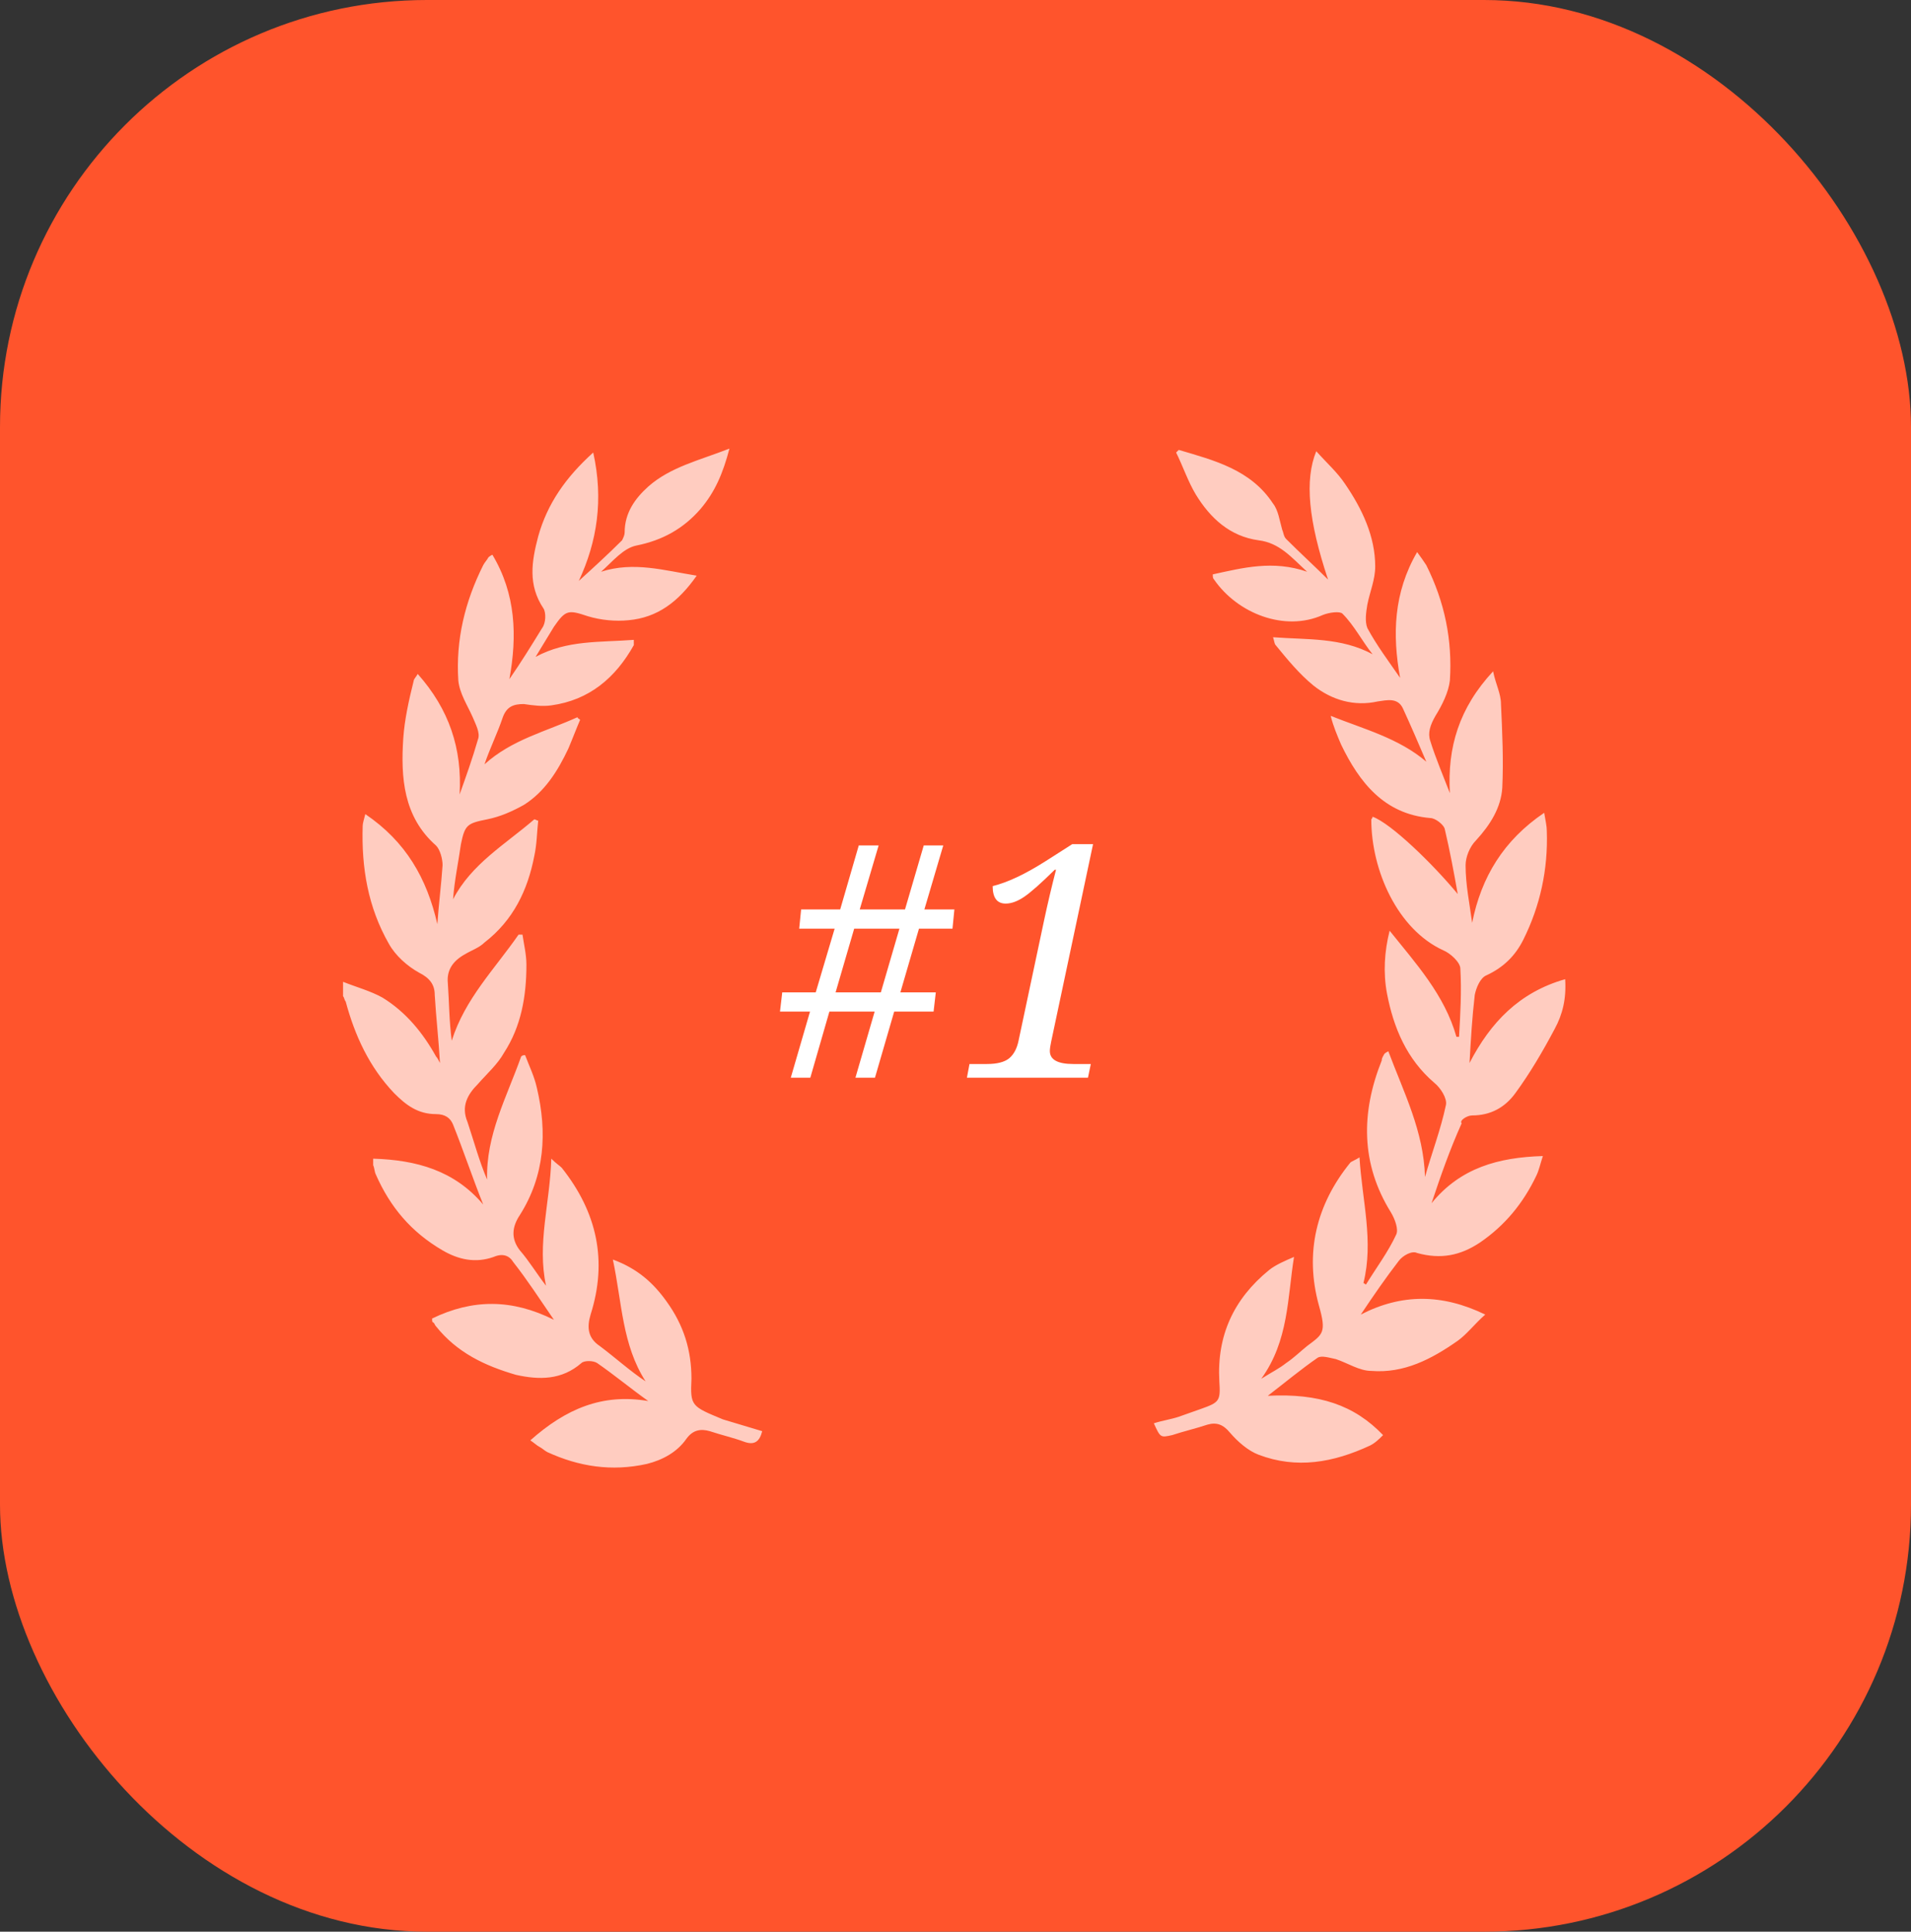
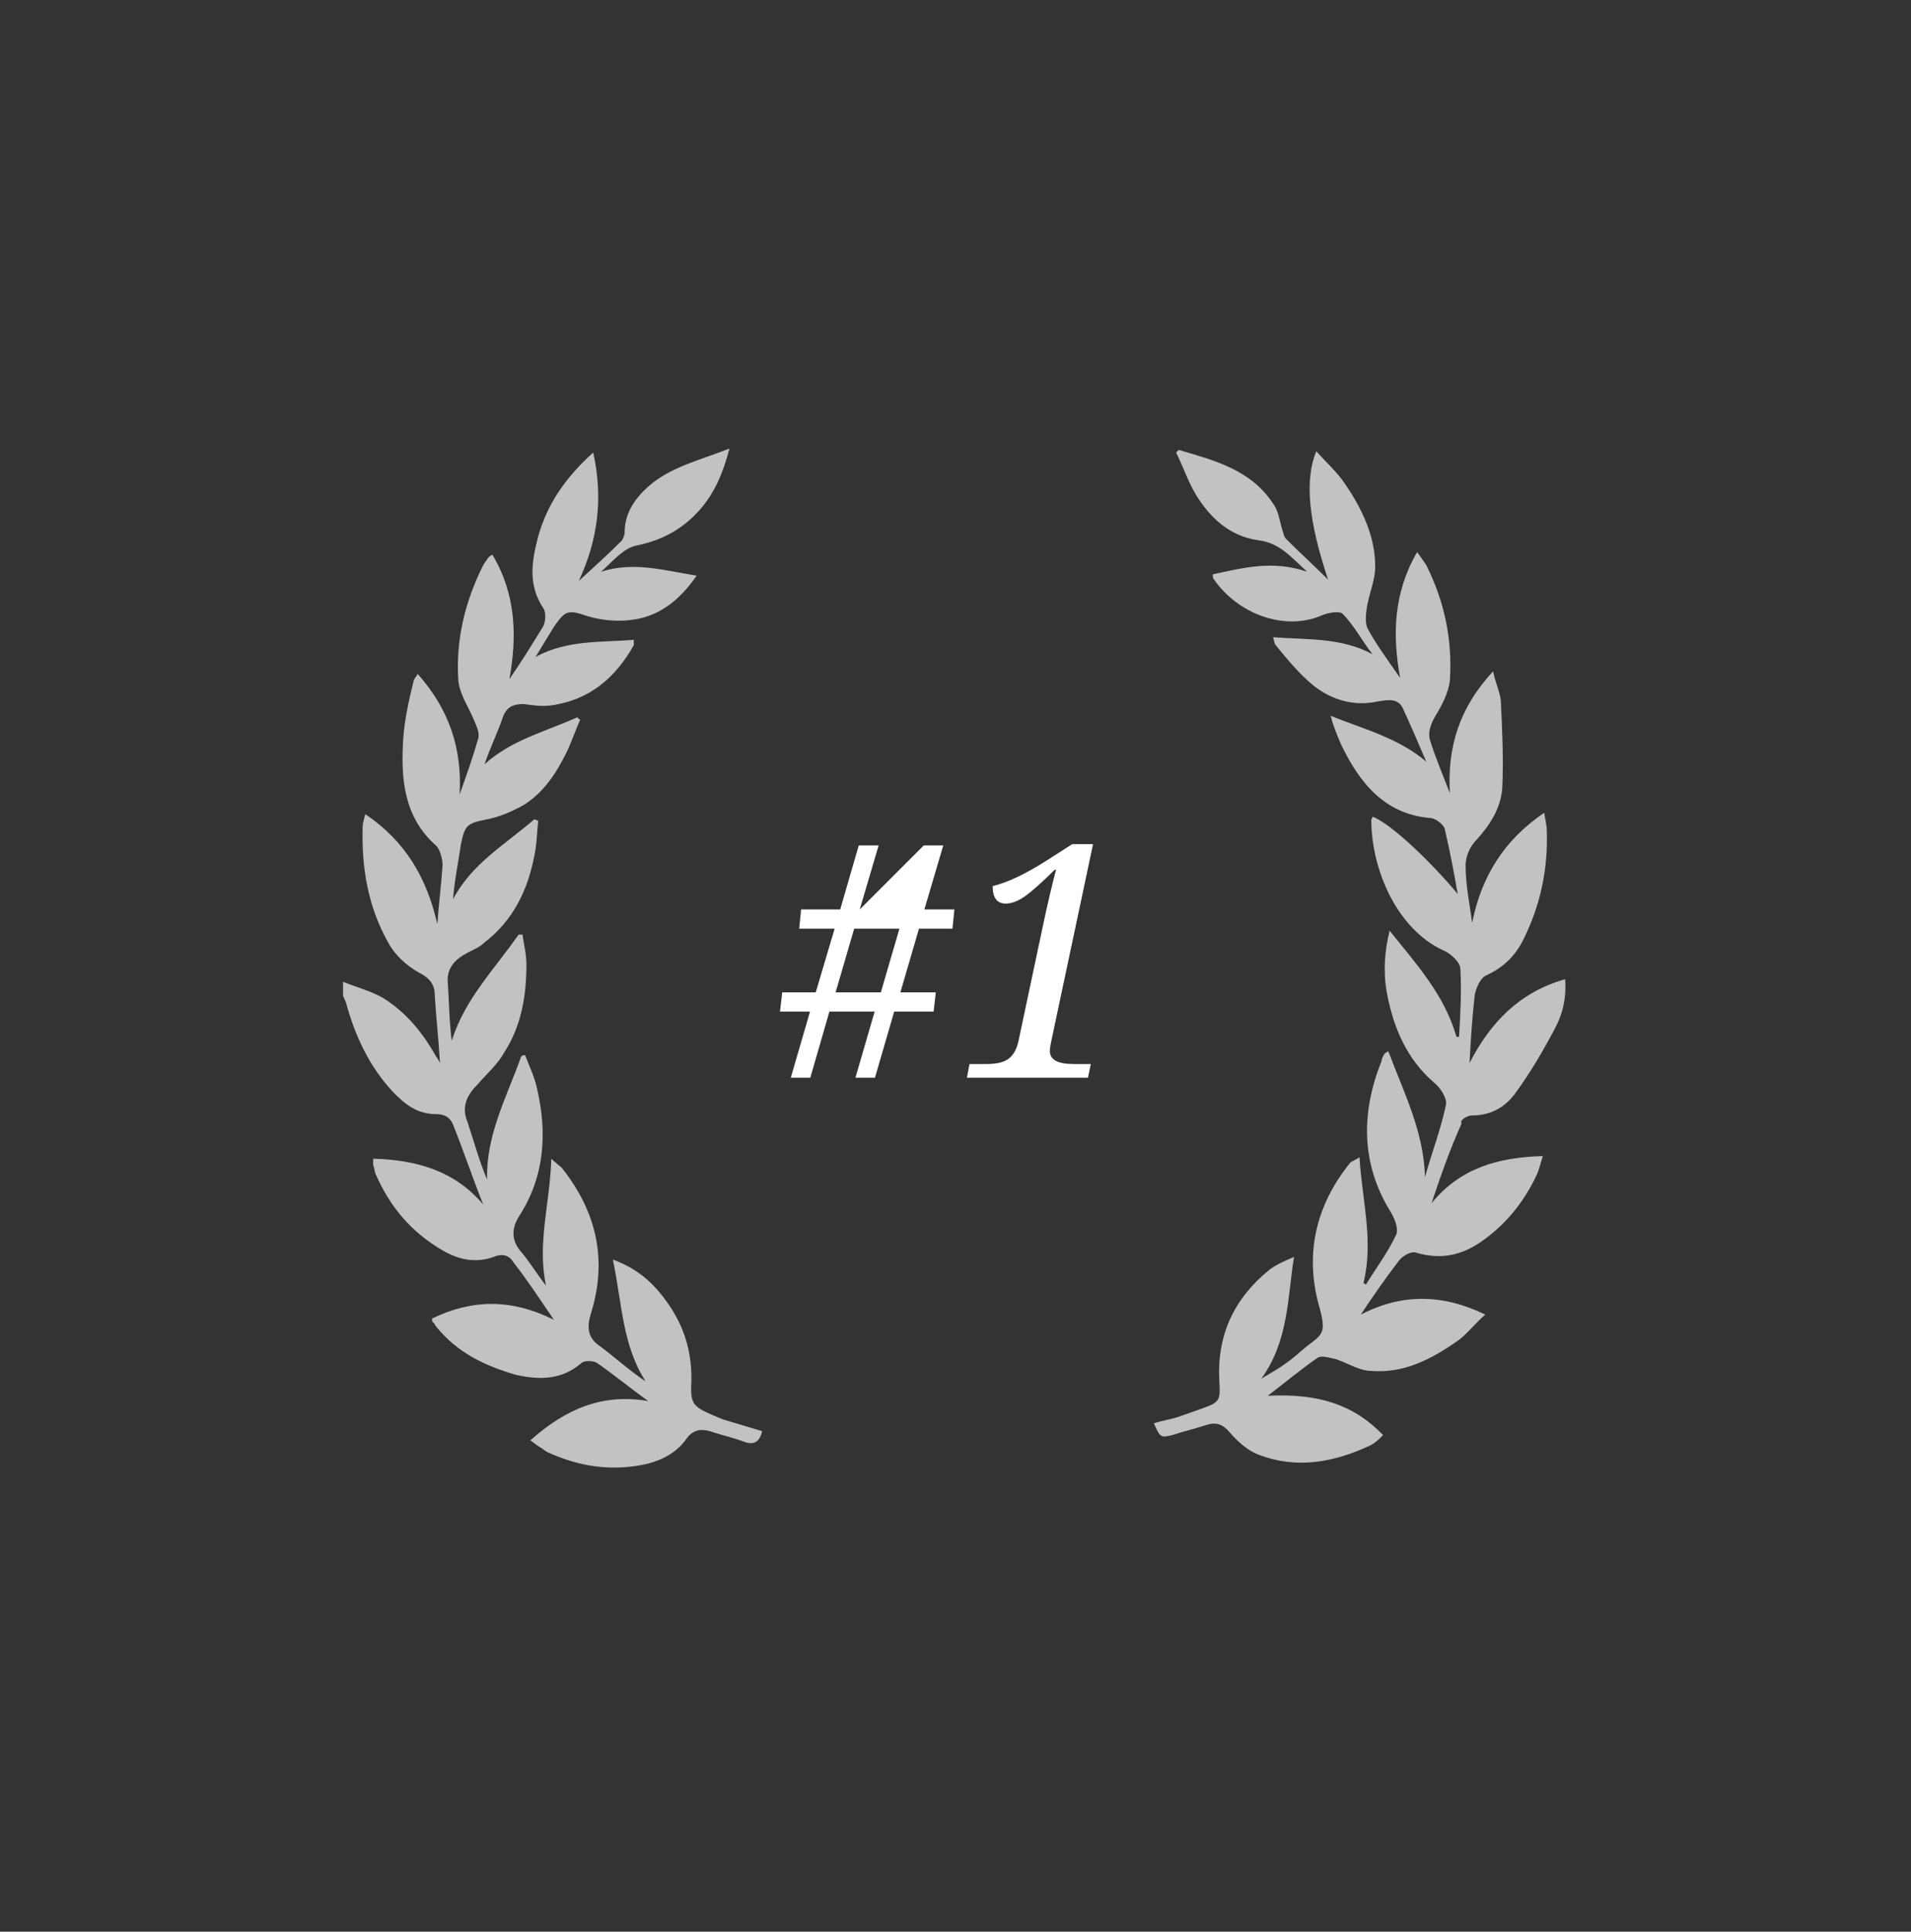
<svg xmlns="http://www.w3.org/2000/svg" width="94" height="95" viewBox="0 0 94 95" fill="none">
  <rect x="0" y="0" width="94" height="95" fill="#333333" stroke="none" />
-   <rect width="94" height="95" rx="21" fill="#FF542C" />
  <g opacity="0.7">
    <path d="M34.012 67.807C34.012 66.39 33.626 65.166 32.788 64.006C32.144 63.104 31.371 62.395 30.146 61.944C30.598 64.07 30.598 66.132 31.757 67.936C30.984 67.421 30.275 66.776 29.502 66.197C28.922 65.81 28.858 65.294 29.051 64.65C29.889 62.008 29.373 59.625 27.634 57.434C27.505 57.305 27.376 57.241 27.118 56.983C27.054 59.174 26.409 61.171 26.86 63.233C26.409 62.653 26.023 62.008 25.572 61.493C25.121 60.913 25.185 60.333 25.572 59.754C26.796 57.821 26.925 55.694 26.409 53.504C26.281 52.924 26.023 52.408 25.83 51.893C25.765 51.893 25.701 51.893 25.636 51.957C24.927 53.955 23.897 55.823 23.961 58.014C23.575 57.112 23.317 56.145 22.995 55.179C22.672 54.406 22.995 53.826 23.51 53.31C23.961 52.795 24.477 52.344 24.799 51.764C25.636 50.475 25.894 48.993 25.894 47.447C25.894 46.932 25.765 46.416 25.701 45.965C25.636 45.965 25.572 45.965 25.507 45.965C24.348 47.64 22.866 49.122 22.221 51.184C22.093 50.218 22.093 49.251 22.028 48.349C21.964 47.705 22.286 47.254 22.866 46.932C23.188 46.738 23.575 46.609 23.832 46.352C25.25 45.257 25.958 43.775 26.281 42.099C26.409 41.52 26.409 40.94 26.474 40.36C26.409 40.36 26.345 40.295 26.281 40.295C24.863 41.52 23.188 42.486 22.286 44.226C22.35 43.324 22.544 42.422 22.672 41.52C22.866 40.553 22.995 40.489 23.961 40.295C24.605 40.166 25.185 39.909 25.765 39.587C26.796 38.942 27.44 37.911 27.956 36.816C28.149 36.365 28.342 35.85 28.536 35.399C28.471 35.334 28.407 35.334 28.407 35.27C26.86 35.978 25.185 36.365 23.832 37.589C24.09 36.816 24.477 36.043 24.734 35.27C24.927 34.754 25.25 34.625 25.765 34.625C26.216 34.69 26.667 34.754 27.118 34.69C28.987 34.432 30.275 33.337 31.177 31.726C31.177 31.662 31.177 31.597 31.177 31.468C29.502 31.597 27.891 31.468 26.345 32.306C26.667 31.79 26.925 31.339 27.247 30.824C27.827 29.986 27.956 29.986 28.922 30.308C29.567 30.502 30.275 30.566 30.92 30.502C32.337 30.373 33.368 29.6 34.27 28.311C32.659 28.053 31.177 27.602 29.567 28.118C30.146 27.602 30.662 26.958 31.306 26.829C32.595 26.572 33.626 25.992 34.463 25.025C35.172 24.188 35.559 23.285 35.881 22.061C34.399 22.641 32.981 22.963 31.886 23.93C31.242 24.51 30.726 25.218 30.726 26.185C30.726 26.314 30.662 26.443 30.598 26.572C29.889 27.28 29.18 27.925 28.471 28.569C29.373 26.636 29.695 24.574 29.18 22.255C27.827 23.479 26.925 24.767 26.474 26.378C26.152 27.602 25.958 28.762 26.732 29.922C26.86 30.115 26.86 30.631 26.667 30.888C26.152 31.726 25.636 32.564 25.056 33.401C25.443 31.275 25.378 29.213 24.219 27.28C24.09 27.345 24.026 27.409 24.026 27.409C23.961 27.538 23.832 27.667 23.768 27.796C22.866 29.6 22.415 31.468 22.544 33.466C22.608 34.11 22.995 34.69 23.252 35.27C23.381 35.592 23.639 36.043 23.51 36.365C23.252 37.267 22.93 38.169 22.608 39.071C22.737 36.816 22.093 34.883 20.546 33.144C20.482 33.272 20.353 33.401 20.353 33.466C20.095 34.496 19.902 35.399 19.837 36.301C19.709 38.233 19.837 40.166 21.448 41.584C21.642 41.777 21.77 42.228 21.77 42.55C21.706 43.517 21.577 44.483 21.513 45.45C20.997 43.195 19.966 41.391 17.969 40.038C17.905 40.295 17.84 40.489 17.84 40.617C17.776 42.679 18.098 44.612 19.129 46.416C19.451 46.996 20.031 47.512 20.611 47.834C21.126 48.092 21.384 48.414 21.384 48.929C21.448 50.024 21.577 51.12 21.642 52.279C21.577 52.151 21.513 52.022 21.448 51.957C20.804 50.798 19.966 49.767 18.807 49.058C18.227 48.736 17.518 48.542 16.874 48.285C16.874 48.542 16.874 48.736 16.874 48.993C16.938 49.058 16.938 49.187 17.003 49.251C17.453 50.926 18.162 52.473 19.387 53.761C19.966 54.341 20.546 54.792 21.448 54.792C21.899 54.792 22.157 54.986 22.286 55.308C22.801 56.596 23.252 57.949 23.768 59.238C22.35 57.563 20.482 57.047 18.356 56.983C18.356 57.112 18.356 57.241 18.356 57.305C18.42 57.434 18.42 57.627 18.484 57.756C19.193 59.367 20.224 60.591 21.77 61.493C22.544 61.944 23.381 62.137 24.283 61.815C24.734 61.622 25.056 61.751 25.25 62.073C25.958 62.975 26.538 63.877 27.247 64.908C25.185 63.877 23.252 63.877 21.255 64.844C21.255 64.972 21.255 65.037 21.319 65.037C21.384 65.101 21.384 65.166 21.448 65.23C22.479 66.519 23.832 67.163 25.378 67.614C26.538 67.872 27.634 67.872 28.6 67.034C28.729 66.905 29.18 66.905 29.373 67.034C30.211 67.614 30.984 68.258 31.886 68.903C29.631 68.516 27.827 69.289 26.087 70.836C26.281 70.965 26.409 71.093 26.538 71.158C26.667 71.222 26.796 71.351 26.925 71.415C28.471 72.124 30.082 72.382 31.822 71.995C32.595 71.802 33.304 71.415 33.755 70.771C34.077 70.32 34.463 70.256 34.914 70.385C35.494 70.578 36.074 70.707 36.59 70.9C37.105 71.093 37.363 70.9 37.492 70.385C36.847 70.191 36.203 69.998 35.559 69.805C34.012 69.16 33.948 69.16 34.012 67.807ZM72.413 54.857C73.315 54.857 74.024 54.47 74.539 53.761C75.248 52.795 75.892 51.7 76.472 50.604C76.859 49.895 77.052 49.122 76.988 48.156C74.733 48.8 73.315 50.282 72.284 52.279C72.349 51.12 72.413 50.024 72.542 48.929C72.606 48.607 72.8 48.092 73.122 47.963C73.96 47.576 74.539 46.996 74.926 46.223C75.764 44.548 76.15 42.744 76.086 40.875C76.086 40.617 76.021 40.36 75.957 39.973C73.96 41.326 72.864 43.13 72.413 45.385C72.284 44.419 72.091 43.517 72.091 42.55C72.091 42.164 72.284 41.648 72.606 41.326C73.315 40.553 73.831 39.715 73.895 38.749C73.96 37.396 73.895 35.978 73.831 34.625C73.831 34.11 73.573 33.659 73.444 33.015C71.769 34.819 71.189 36.752 71.318 39.007C70.996 38.169 70.609 37.267 70.351 36.429C70.222 36.043 70.351 35.656 70.609 35.205C70.931 34.69 71.253 34.045 71.318 33.466C71.447 31.468 71.06 29.6 70.158 27.796C70.029 27.602 69.9 27.409 69.707 27.151C68.547 29.149 68.483 31.21 68.87 33.337C68.29 32.499 67.71 31.726 67.259 30.888C67.13 30.566 67.194 30.115 67.259 29.729C67.388 29.084 67.645 28.504 67.645 27.86C67.645 26.378 67.001 25.025 66.163 23.801C65.777 23.221 65.261 22.77 64.746 22.19C64.166 23.608 64.359 25.605 65.326 28.504C64.681 27.86 63.973 27.216 63.264 26.507C63.135 26.378 63.135 26.185 63.071 26.056C62.942 25.605 62.877 25.09 62.62 24.767C61.524 23.092 59.72 22.641 57.981 22.126C57.981 22.126 57.981 22.126 57.852 22.255C58.174 22.899 58.432 23.672 58.818 24.316C59.527 25.476 60.493 26.378 61.911 26.572C62.942 26.7 63.522 27.409 64.295 28.118C62.62 27.538 61.138 27.925 59.656 28.247C59.656 28.376 59.656 28.44 59.72 28.504C60.88 30.18 63.2 31.082 65.068 30.244C65.39 30.115 65.906 30.051 66.034 30.18C66.614 30.759 67.001 31.533 67.516 32.177C65.97 31.339 64.295 31.468 62.62 31.339C62.684 31.533 62.684 31.662 62.748 31.726C63.328 32.435 63.908 33.144 64.617 33.723C65.519 34.432 66.614 34.754 67.774 34.496C68.225 34.432 68.741 34.303 68.998 34.819C69.385 35.656 69.772 36.558 70.158 37.46C68.805 36.301 67.065 35.85 65.455 35.205C65.584 35.721 65.777 36.172 65.97 36.623C66.872 38.491 68.096 40.038 70.351 40.231C70.609 40.231 70.996 40.553 71.06 40.746C71.318 41.842 71.511 42.873 71.704 43.968C70.48 42.486 68.418 40.489 67.516 40.166C67.516 40.231 67.452 40.295 67.452 40.295C67.452 42.808 68.741 45.708 70.996 46.738C71.318 46.867 71.833 47.318 71.833 47.64C71.898 48.736 71.833 49.895 71.769 50.991C71.704 50.991 71.64 50.991 71.64 50.991C71.06 48.929 69.643 47.383 68.354 45.772C68.096 46.803 68.032 47.834 68.225 48.865C68.547 50.54 69.192 52.086 70.545 53.246C70.867 53.504 71.189 54.019 71.124 54.341C70.867 55.566 70.416 56.725 70.094 57.885C70.029 55.63 69.063 53.761 68.29 51.7C68.161 51.764 68.096 51.828 68.096 51.828C68.032 51.957 67.967 52.022 67.967 52.151C66.936 54.728 66.936 57.241 68.418 59.625C68.612 59.947 68.805 60.462 68.676 60.72C68.29 61.557 67.71 62.331 67.194 63.168C67.13 63.168 67.13 63.104 67.065 63.104C67.581 61.042 67.001 59.045 66.872 56.919C66.679 57.047 66.486 57.112 66.421 57.176C64.746 59.238 64.166 61.622 64.875 64.199C65.261 65.552 65.068 65.617 64.295 66.197C63.973 66.454 63.651 66.776 63.264 67.034C62.942 67.292 62.555 67.485 62.04 67.807C63.393 65.939 63.328 63.813 63.651 61.815C63.2 62.009 62.748 62.202 62.426 62.46C60.687 63.877 59.849 65.681 59.978 67.936C60.042 68.903 59.978 68.967 59.076 69.289C58.689 69.418 58.367 69.547 57.981 69.676C57.594 69.805 57.143 69.869 56.756 69.998C57.079 70.707 57.079 70.707 57.658 70.578C58.238 70.385 58.818 70.256 59.398 70.062C59.849 69.934 60.171 70.062 60.493 70.449C60.88 70.9 61.395 71.351 61.911 71.544C63.779 72.253 65.584 71.931 67.388 71.093C67.645 70.965 67.839 70.771 68.032 70.578C66.614 69.096 64.875 68.516 62.362 68.645C63.2 68.001 63.973 67.356 64.81 66.776C65.004 66.648 65.39 66.776 65.712 66.841C66.292 67.034 66.872 67.421 67.452 67.421C69.063 67.55 70.416 66.841 71.704 65.939C72.155 65.617 72.542 65.101 73.058 64.65C70.931 63.619 68.934 63.619 66.936 64.65C67.581 63.684 68.161 62.846 68.805 62.009C68.998 61.751 69.449 61.493 69.707 61.622C70.867 61.944 71.833 61.751 72.8 61.106C74.024 60.269 74.926 59.174 75.57 57.821C75.699 57.563 75.764 57.241 75.892 56.854C73.702 56.919 71.833 57.434 70.416 59.174C70.867 57.821 71.318 56.532 71.898 55.243C71.769 55.114 72.155 54.857 72.413 54.857Z" fill="white" />
  </g>
-   <path d="M46.031 48.805L45.922 49.75H43.984L43.039 53H42.078L43.023 49.75H40.797L39.859 53H38.898L39.844 49.75H38.367L38.477 48.805H40.125L41.055 45.672H39.312L39.406 44.727H41.328L42.242 41.578H43.219L42.289 44.727H44.516L45.438 41.578H46.398L45.469 44.727H46.945L46.852 45.672H45.203L44.289 48.805H46.031ZM41.102 48.805H43.328L44.242 45.672H42.016L41.102 48.805ZM53.766 41.516L51.703 51.242C51.661 51.44 51.641 51.589 51.641 51.688C51.641 52.115 52.026 52.328 52.797 52.328H53.656L53.516 53H47.562L47.688 52.328H48.539C49.044 52.328 49.411 52.234 49.641 52.047C49.87 51.854 50.023 51.565 50.102 51.18L51.352 45.289C51.534 44.435 51.732 43.596 51.945 42.773H51.883C51.211 43.435 50.711 43.878 50.383 44.102C50.055 44.325 49.75 44.438 49.469 44.438C49.042 44.438 48.828 44.151 48.828 43.578C49.557 43.401 50.43 42.99 51.445 42.344L52.742 41.516H53.766Z" fill="white" />
+   <path d="M46.031 48.805L45.922 49.75H43.984L43.039 53H42.078L43.023 49.75H40.797L39.859 53H38.898L39.844 49.75H38.367L38.477 48.805H40.125L41.055 45.672H39.312L39.406 44.727H41.328L42.242 41.578H43.219L42.289 44.727L45.438 41.578H46.398L45.469 44.727H46.945L46.852 45.672H45.203L44.289 48.805H46.031ZM41.102 48.805H43.328L44.242 45.672H42.016L41.102 48.805ZM53.766 41.516L51.703 51.242C51.661 51.44 51.641 51.589 51.641 51.688C51.641 52.115 52.026 52.328 52.797 52.328H53.656L53.516 53H47.562L47.688 52.328H48.539C49.044 52.328 49.411 52.234 49.641 52.047C49.87 51.854 50.023 51.565 50.102 51.18L51.352 45.289C51.534 44.435 51.732 43.596 51.945 42.773H51.883C51.211 43.435 50.711 43.878 50.383 44.102C50.055 44.325 49.75 44.438 49.469 44.438C49.042 44.438 48.828 44.151 48.828 43.578C49.557 43.401 50.43 42.99 51.445 42.344L52.742 41.516H53.766Z" fill="white" />
</svg>